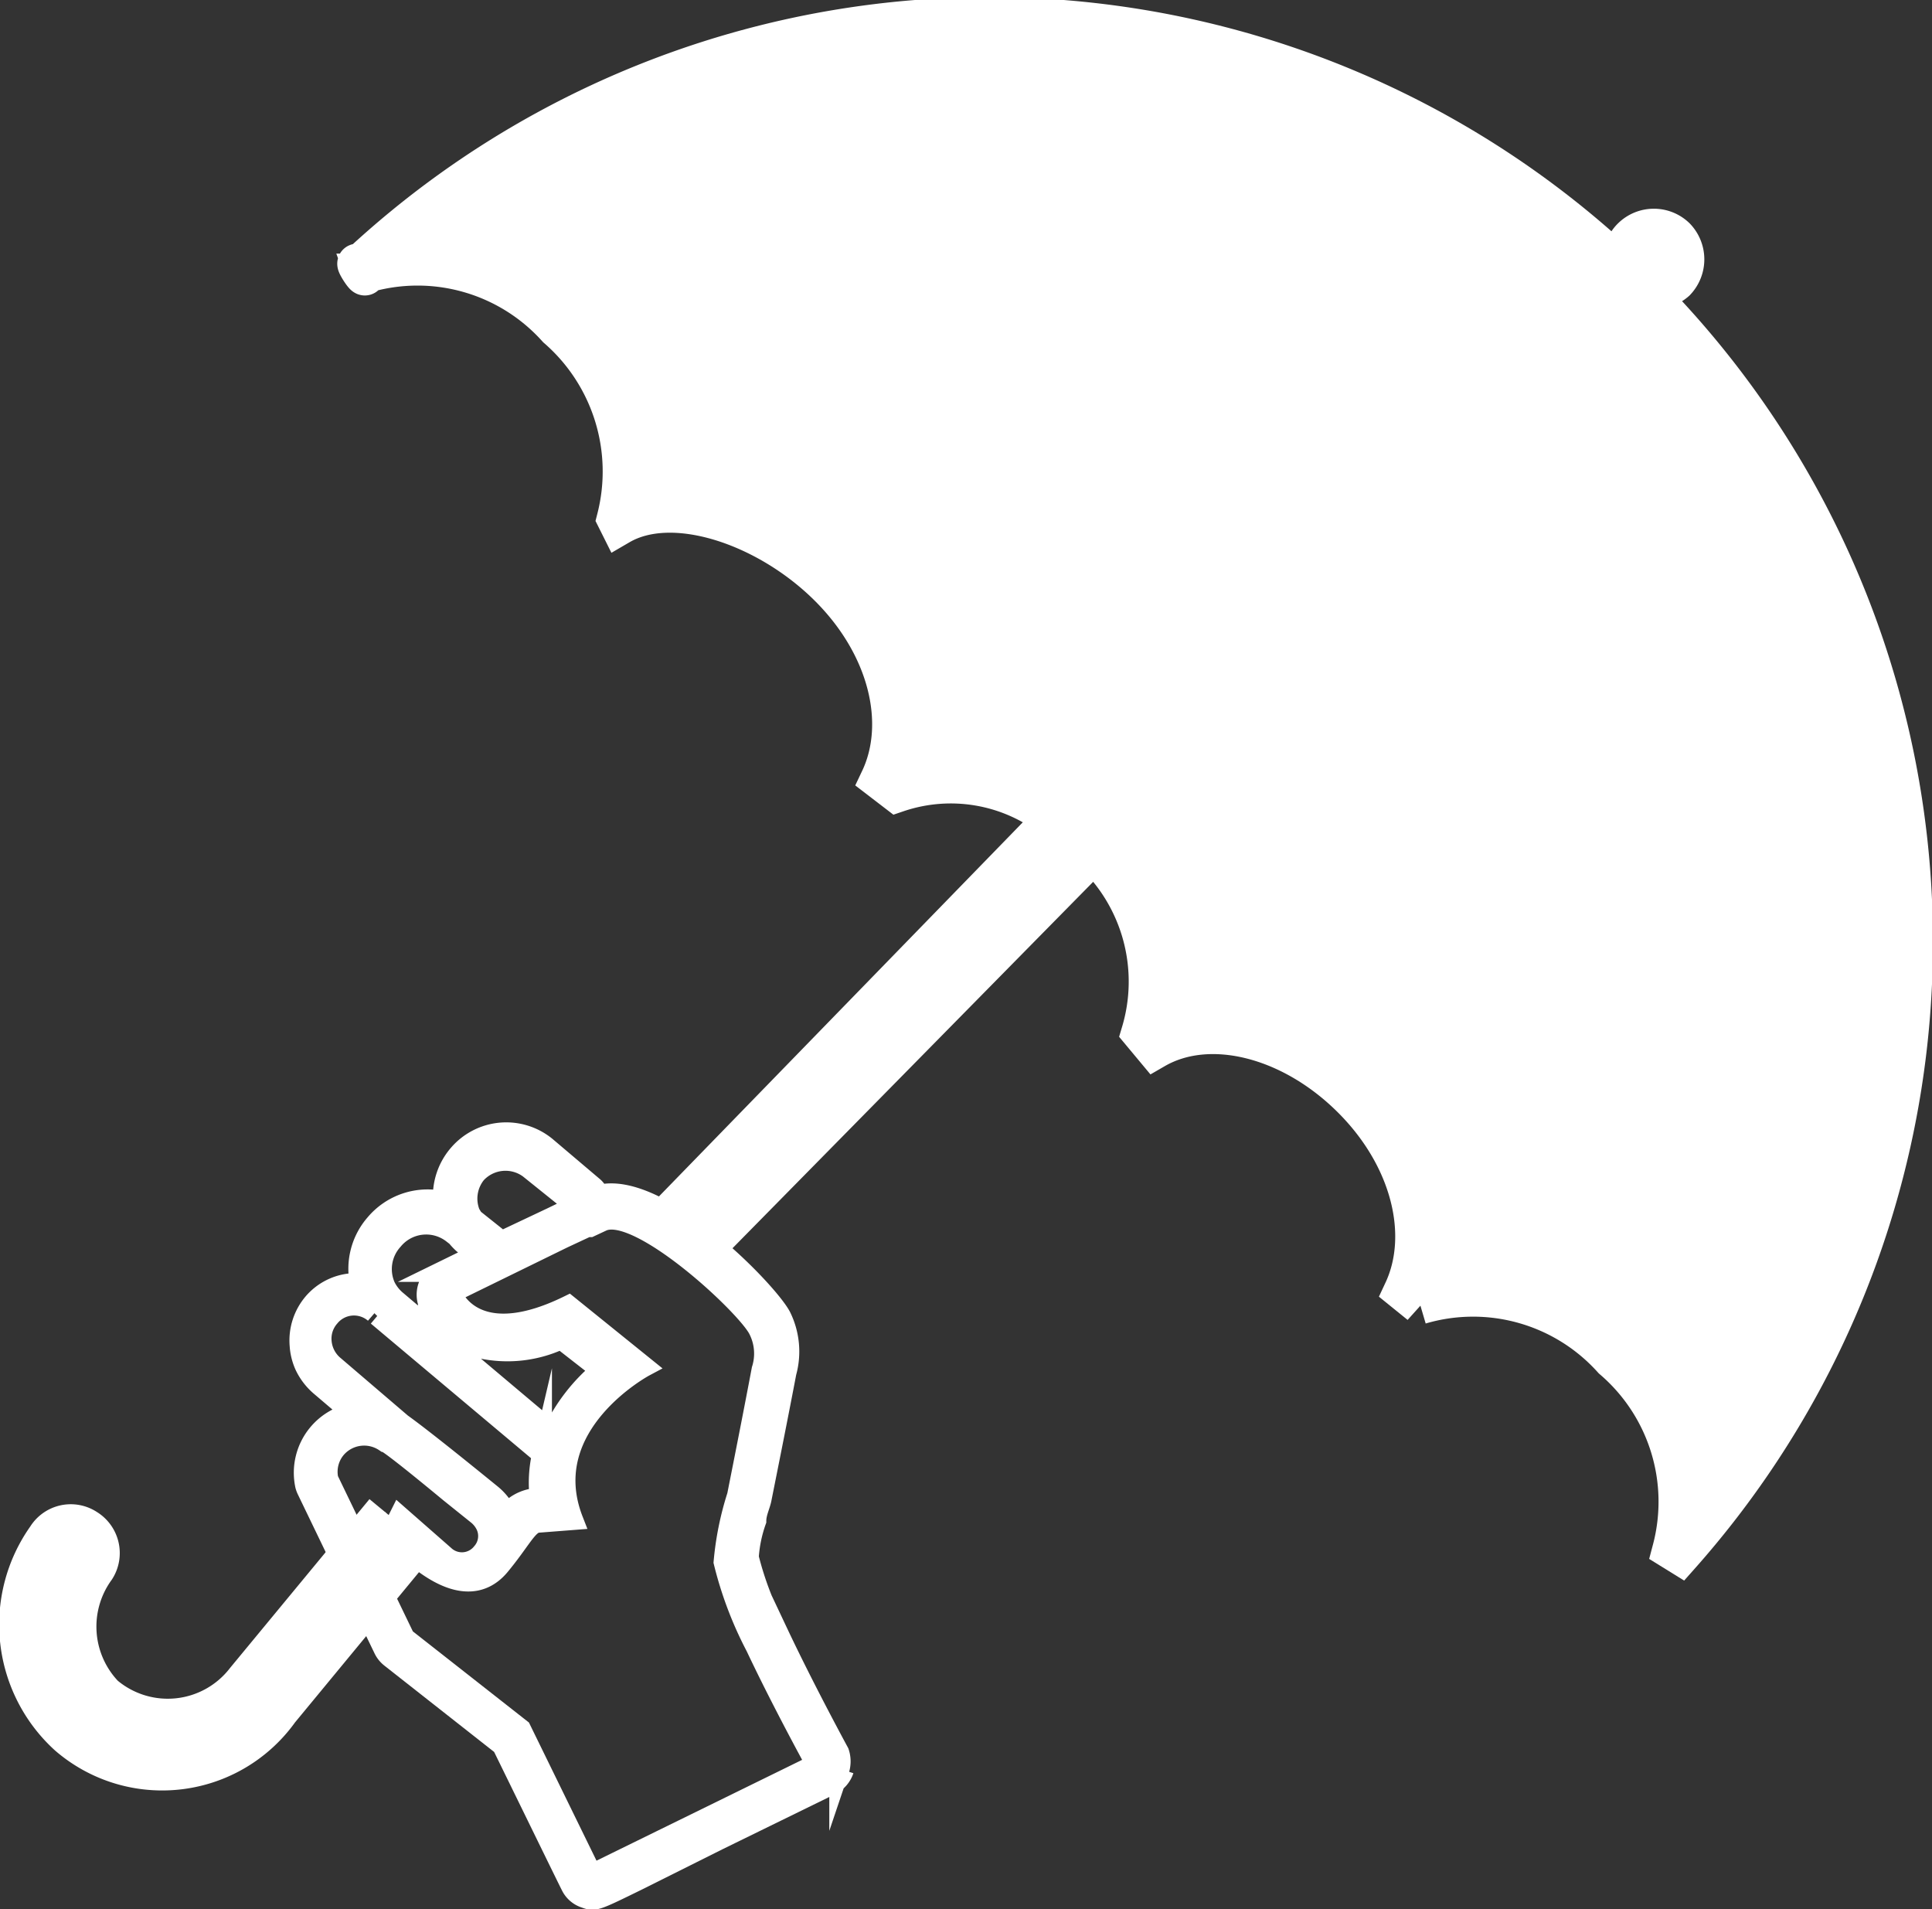
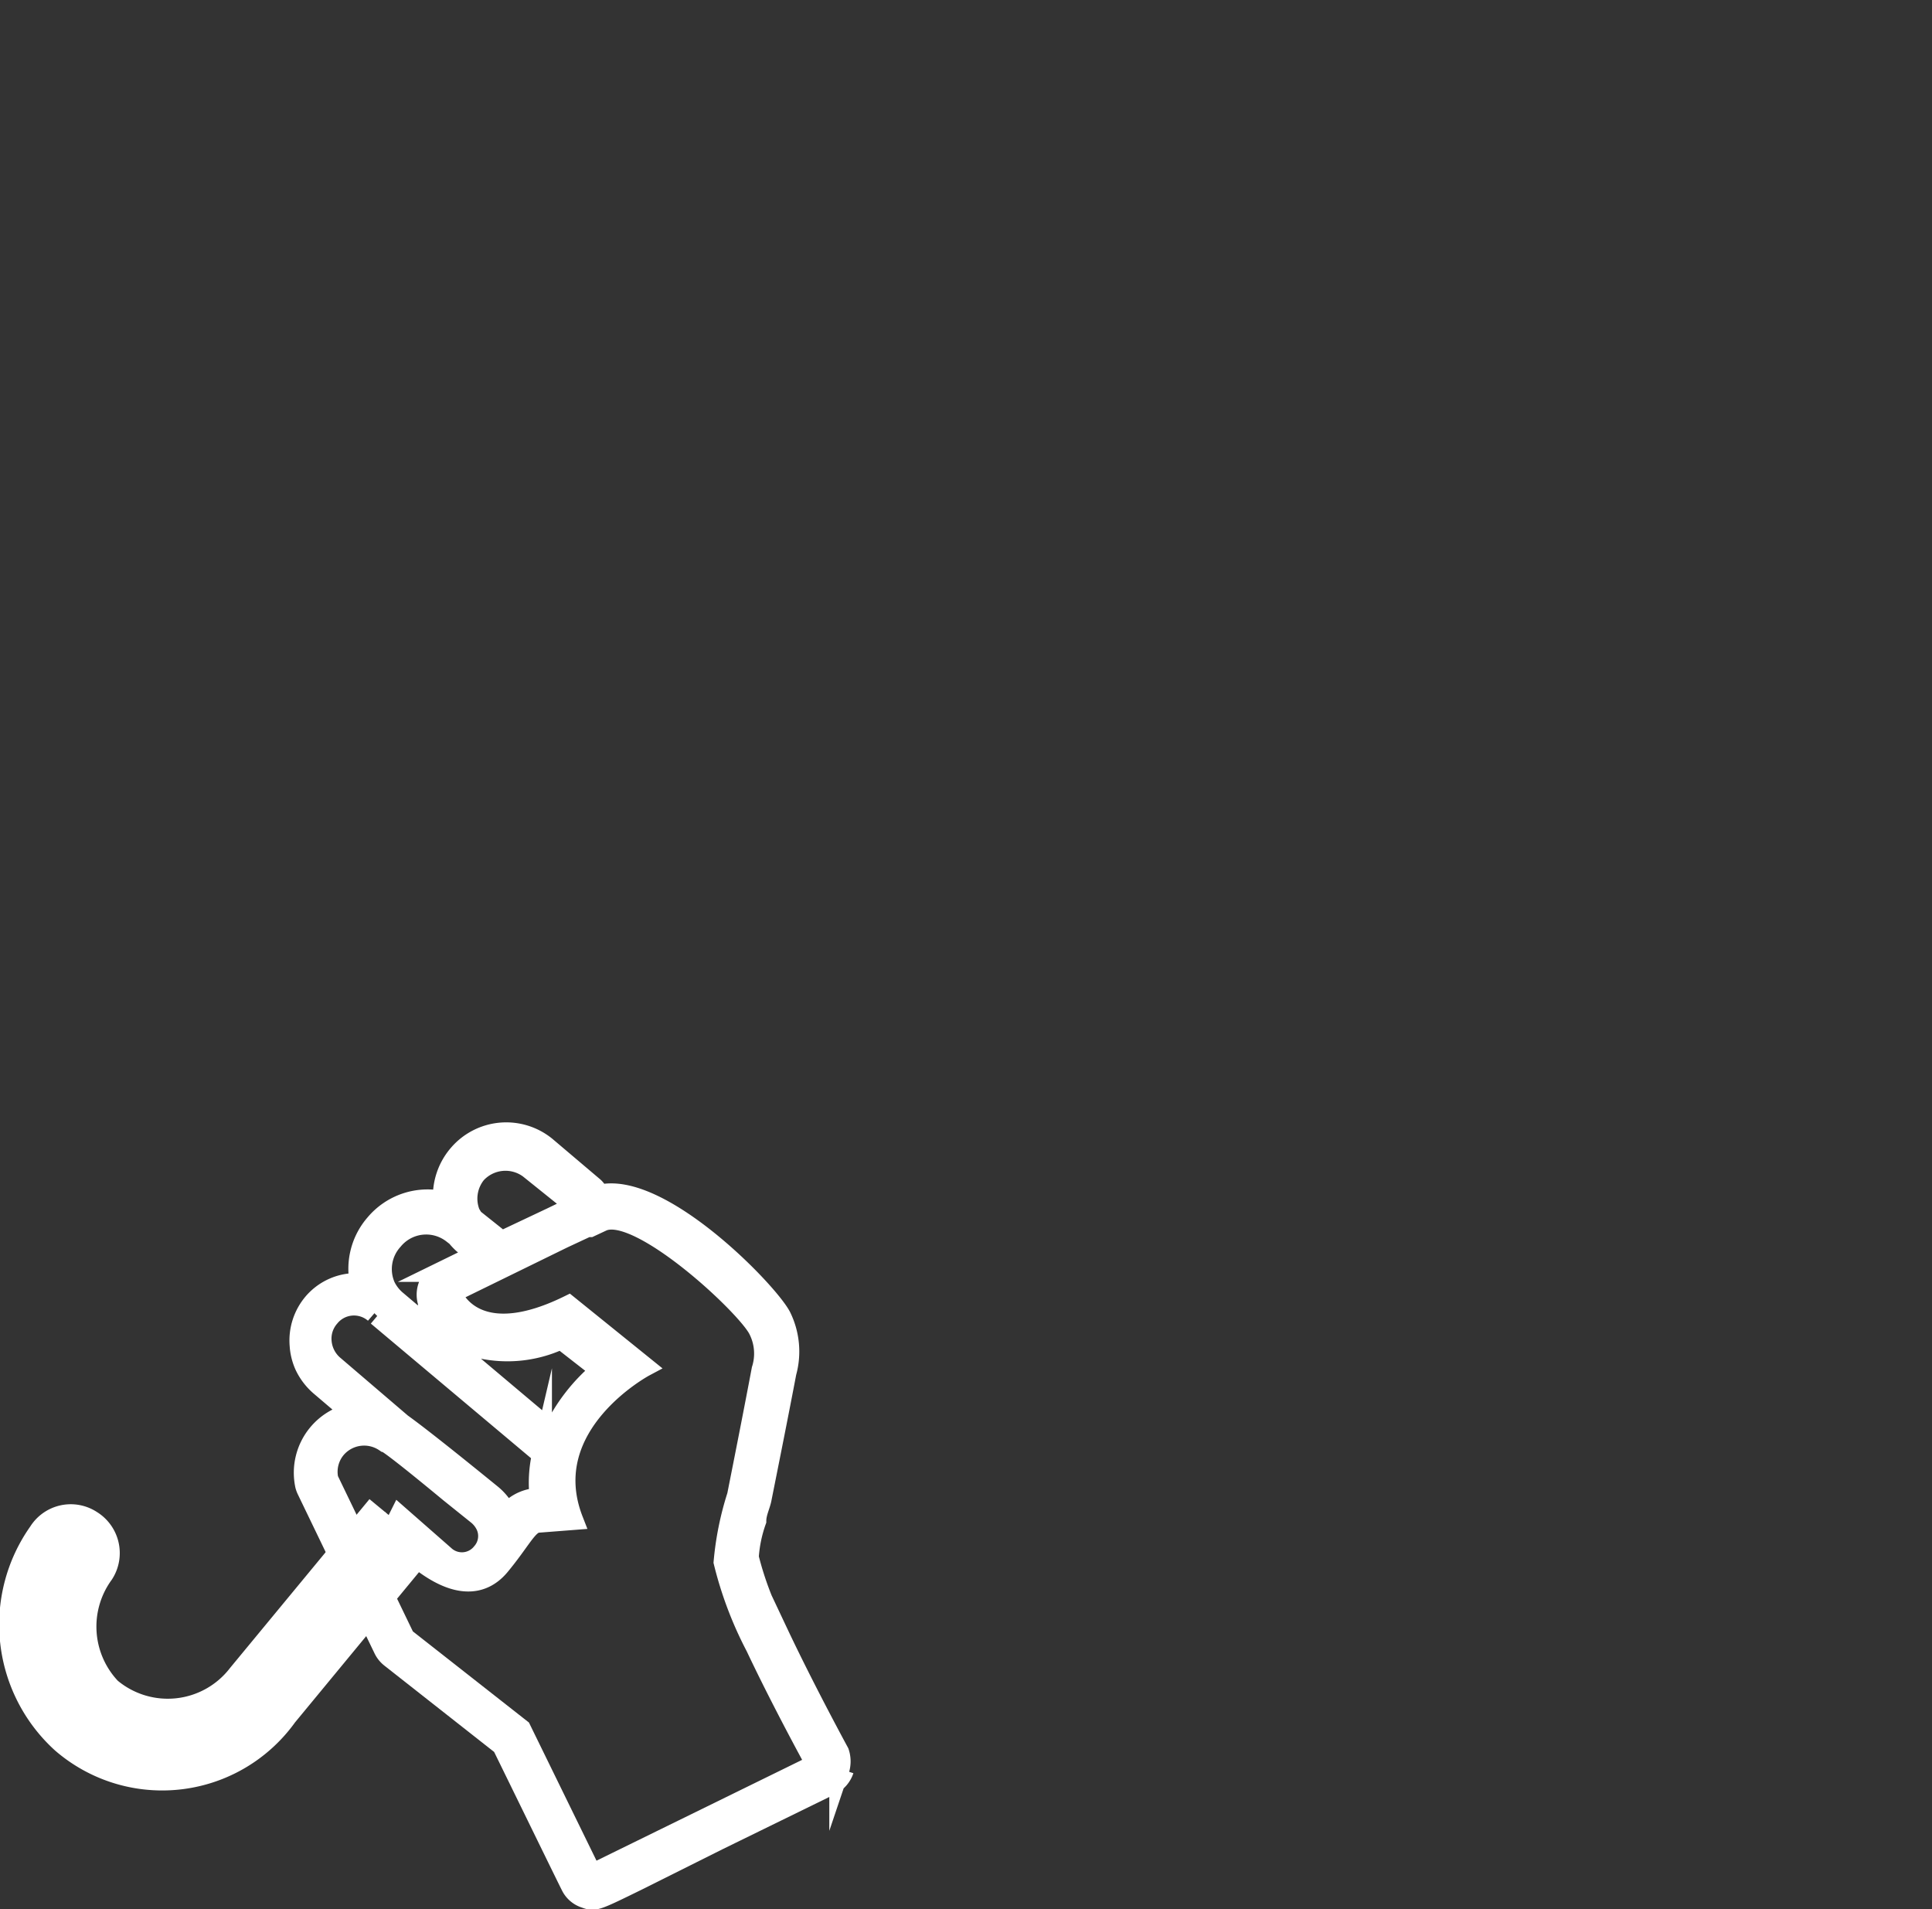
<svg xmlns="http://www.w3.org/2000/svg" id="Calque_2" data-name="Calque 2" width="48.76" height="48.18" viewBox="0 0 48.76 48.18">
  <rect x="0" y="0" width="48.76" height="48.18" fill="#333333" stroke="none" />
  <defs>
    <style>
      .cls-1, .cls-2 {
        fill: #fff;
        stroke: #fff;
        stroke-miterlimit: 10;
      }

      .cls-2 {
        stroke-width: 0.5px;
      }
    </style>
  </defs>
  <title>pp_picto_prevoyance</title>
  <g>
    <path class="cls-1" d="M-226.55,238.6l-3.4,4.12a3.63,3.63,0,0,1-5.33.64,3.79,3.79,0,0,1-.54-5,.71.71,0,0,1,1-.22.72.72,0,0,1,.23,1,2.5,2.5,0,0,0,.22,3.2,2.48,2.48,0,0,0,3.57-.38l3.51-4.25" transform="translate(237 -199.56)" />
-     <path class="cls-1" d="M-219.51,231.36l10.11-10.27a4.48,4.48,0,0,1,1.2,4.52l.35.42c1.35-.78,3.39-.3,4.93,1.21s2,3.49,1.34,4.9l.42.34a4.73,4.73,0,0,1,4.86,1.38,4.73,4.73,0,0,1,1.5,4.81l.21.13a23.31,23.31,0,0,0-1-32,.84.84,0,0,0,.88-.14.8.8,0,0,0,0-1.11.79.79,0,0,0-1.1,0,.72.72,0,0,0-.12.89,23.31,23.31,0,0,0-32-.19l0,0c-.21-.21.22.46.13.21a4.73,4.73,0,0,1,4.86,1.38,4.79,4.79,0,0,1,1.5,4.81l.08.16c1.34-.78,3.69,0,5.24,1.52s2,3.49,1.33,4.9l.43.33a4.21,4.21,0,0,1,3.95.67l-9.94,10.22m24.66-23.76" transform="translate(237 -199.56)" />
    <path class="cls-2" d="M-216.39,244.07l-5.67,2.78-1.79-3.66-2.93-2.3-1.93-4a.91.91,0,0,1,.19-.77.93.93,0,0,1,1.23-.17c.08,0,1,.75,1.64,1.28l.71.57a.79.79,0,0,1,.2.26.63.63,0,0,1-.1.68.64.64,0,0,1-.94.07l-1.14-1-.22.44c1.34,1.44,2.23,1.46,2.76.82s.7-1.05.95-1.08l.9-.07c-.94-2.41,1.8-3.87,1.8-3.87l-1.92-1.55c-2.16,1.06-2.83,0-2.95-.31l0,0,2.82-1.38.6-.28.07,0,0,0,.3-.14c.9-.44,3.66,2.13,3.95,2.73v0a1.33,1.33,0,0,1,.08,1c-.2,1.06-.41,2.12-.62,3.18a7.71,7.71,0,0,0-.34,1.68,9.44,9.44,0,0,0,.81,2.14c.68,1.44,1.54,3,1.54,3m-6.09-14.13-.6.29-1.27.6h0l-.06-.06-.64-.51-.08-.13a1,1,0,0,1,.15-1,1,1,0,0,1,1.33-.13Zm-3,.78a1.45,1.45,0,0,0,.17.18l.33.27-.9.44a.64.64,0,0,0-.32.78.82.82,0,0,0,0,.11,2.09,2.09,0,0,0,.49.63,1.85,1.85,0,0,0,.64.36,3.17,3.17,0,0,0,2.23-.18l1,.78a4.57,4.57,0,0,0-1.21,1.56l-2.79-2.35-1.18-1a1.11,1.11,0,0,1-.25-.33,1.08,1.08,0,0,1,.19-1.16,1.08,1.08,0,0,1,1.51-.16Zm-2,2,0,0,0,0,4.07,3.42.09.06a3.19,3.19,0,0,0-.06,1.12h-.15a1.06,1.06,0,0,0-.68.39h0a1.41,1.41,0,0,0-.37-.48c-1.4-1.14-2-1.6-2.28-1.8l-1.73-1.48a.88.88,0,0,1-.29-.58.82.82,0,0,1,.2-.62.79.79,0,0,1,1.13-.1m11.73,11.54a.72.72,0,0,0,0-.46l0,0s-.86-1.58-1.53-3a8.14,8.14,0,0,1-.75-1.92,3.35,3.35,0,0,1,.19-.92c0-.21.11-.4.14-.59.21-1.05.42-2.1.62-3.15a2,2,0,0,0-.13-1.41v0c-.31-.62-3.07-3.47-4.6-3.08h0a.5.5,0,0,0-.16-.22l-1.18-1a1.59,1.59,0,0,0-2.22.21,1.62,1.62,0,0,0-.38,1.17,1.73,1.73,0,0,0-1.71.57,1.73,1.73,0,0,0-.39,1.5,1.43,1.43,0,0,0-1.17.49,1.47,1.47,0,0,0-.35,1.08,1.47,1.47,0,0,0,.13.52,1.55,1.55,0,0,0,.38.5l.81.69a1.54,1.54,0,0,0-.85.51,1.54,1.54,0,0,0-.33,1.32.69.69,0,0,0,.05.13h0l1.93,4a.63.63,0,0,0,.18.22l2.81,2.21c.32.65,1.71,3.5,1.73,3.53a.6.6,0,0,0,.36.32c.25.09.25.09,1.37-.46l2-1,2.84-1.39a.65.65,0,0,0,.33-.38" transform="translate(237 -199.56)" />
  </g>
</svg>